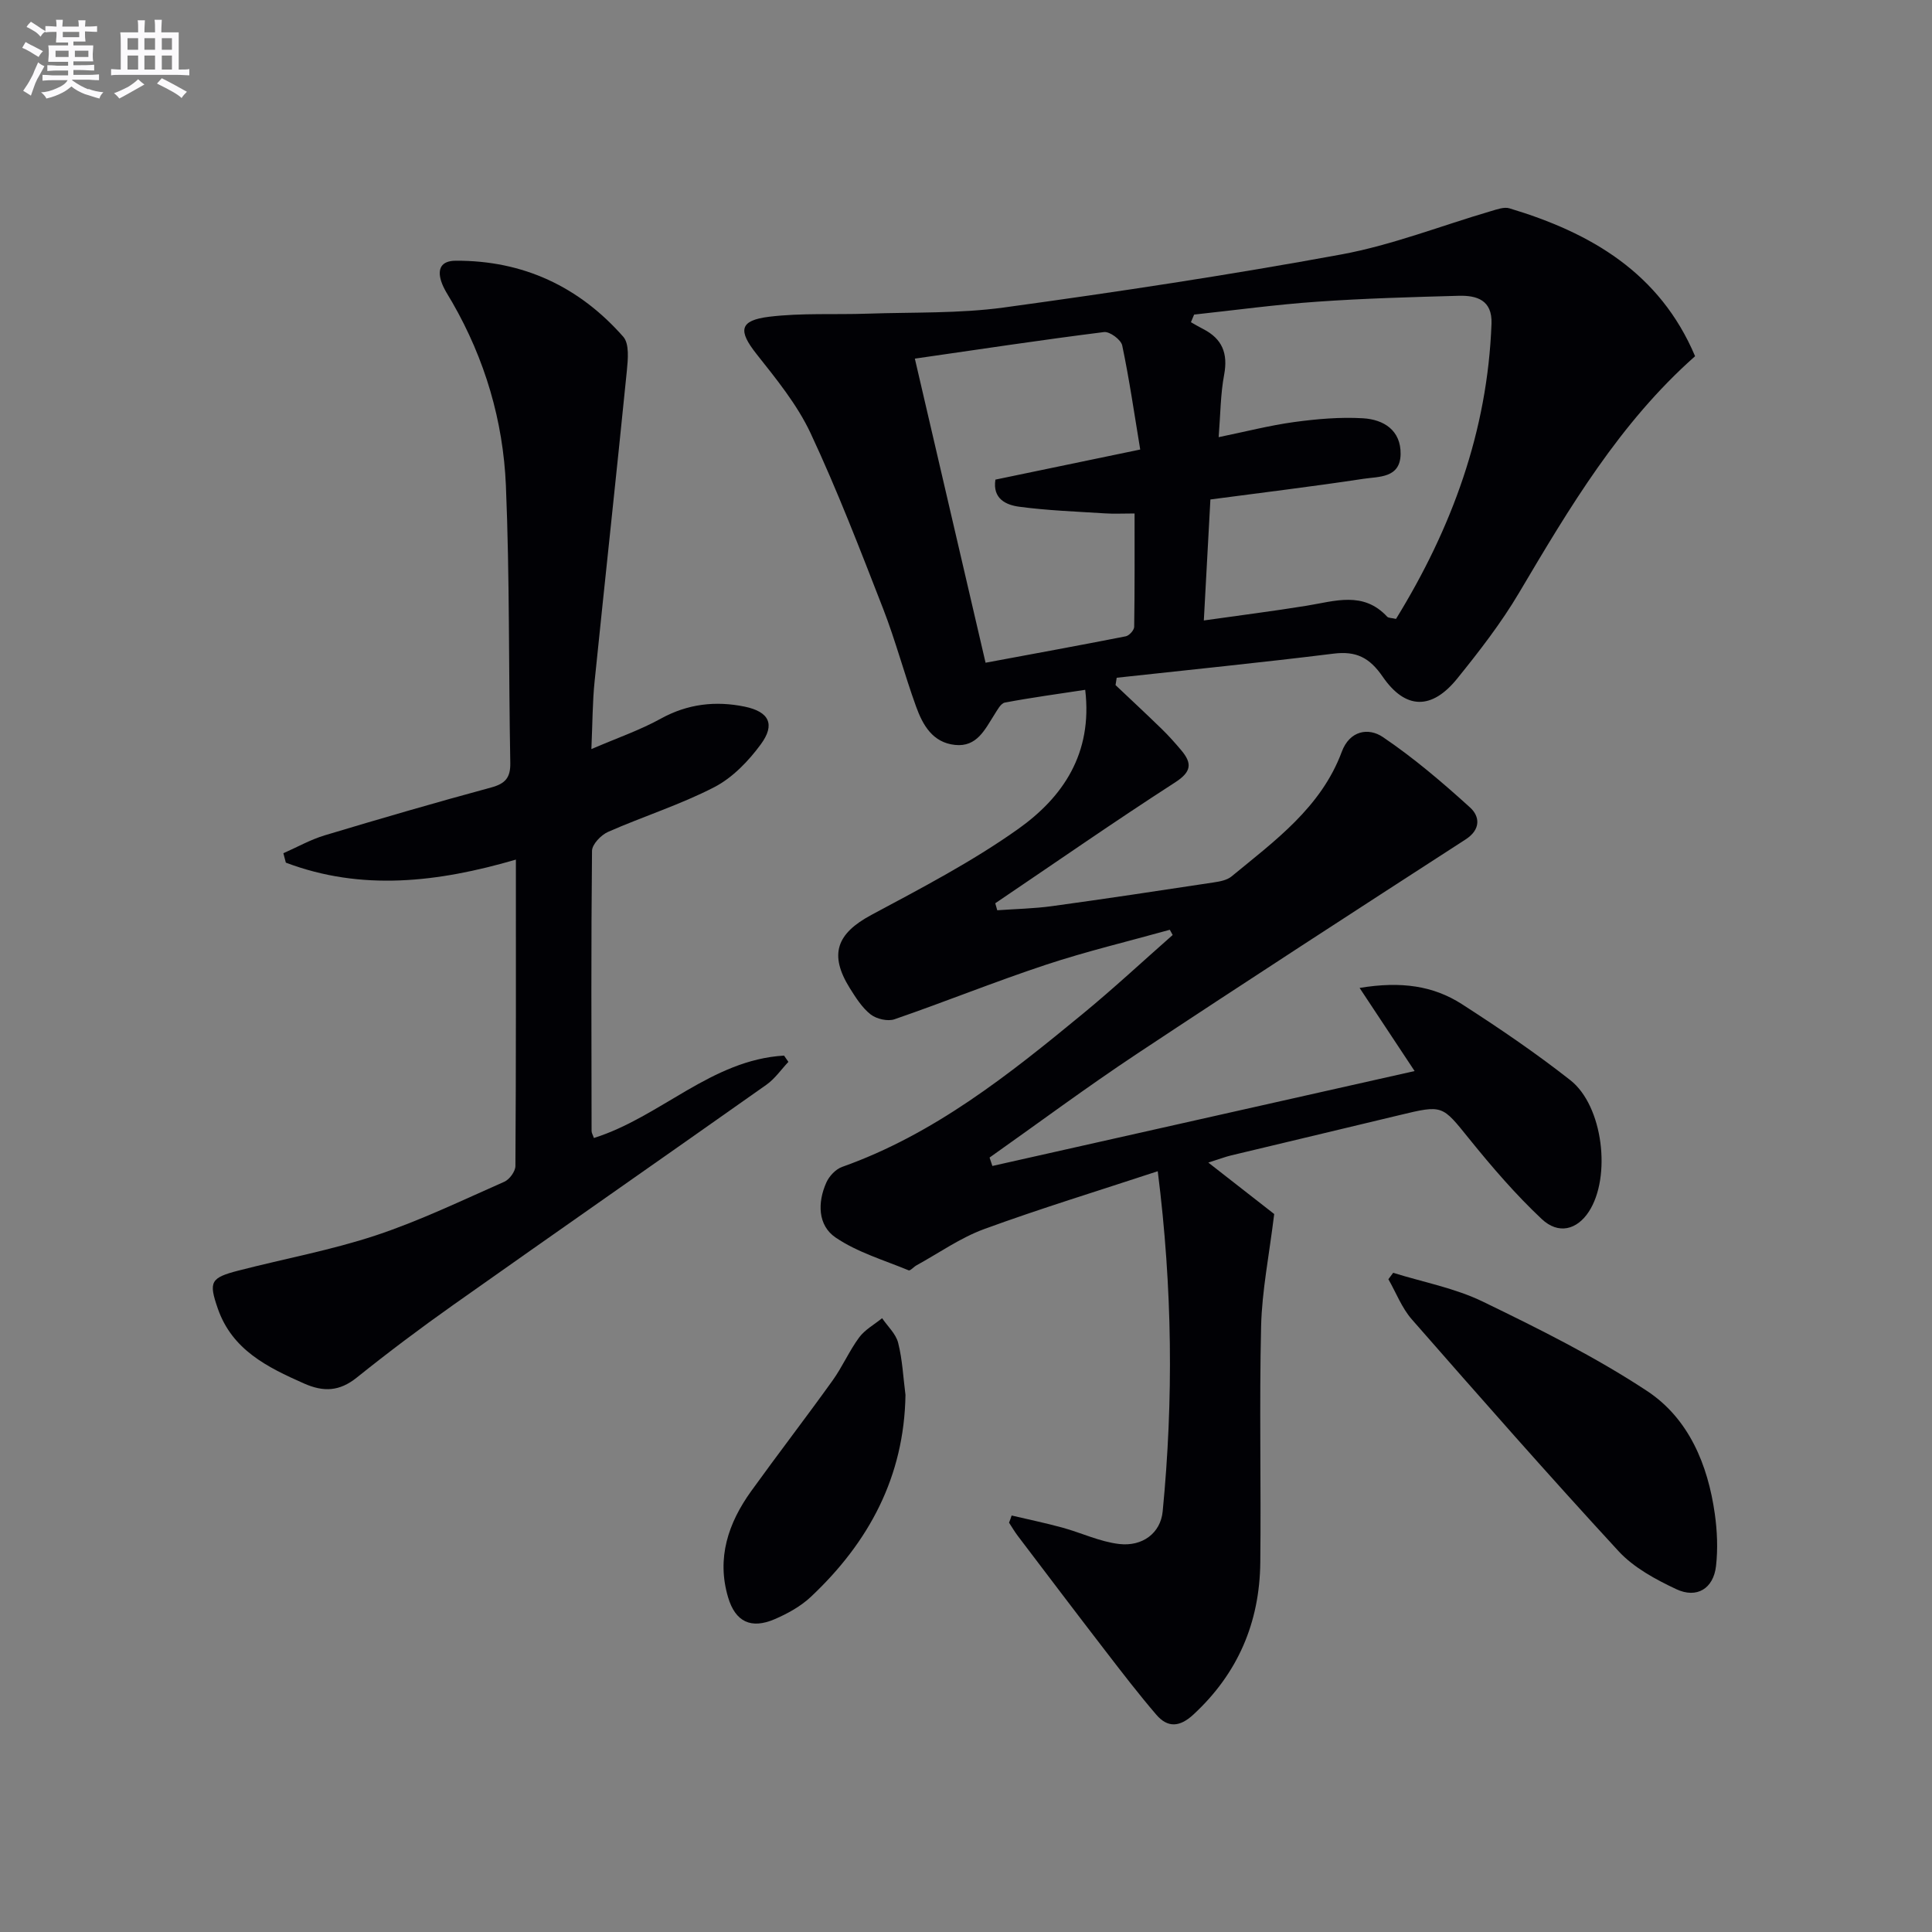
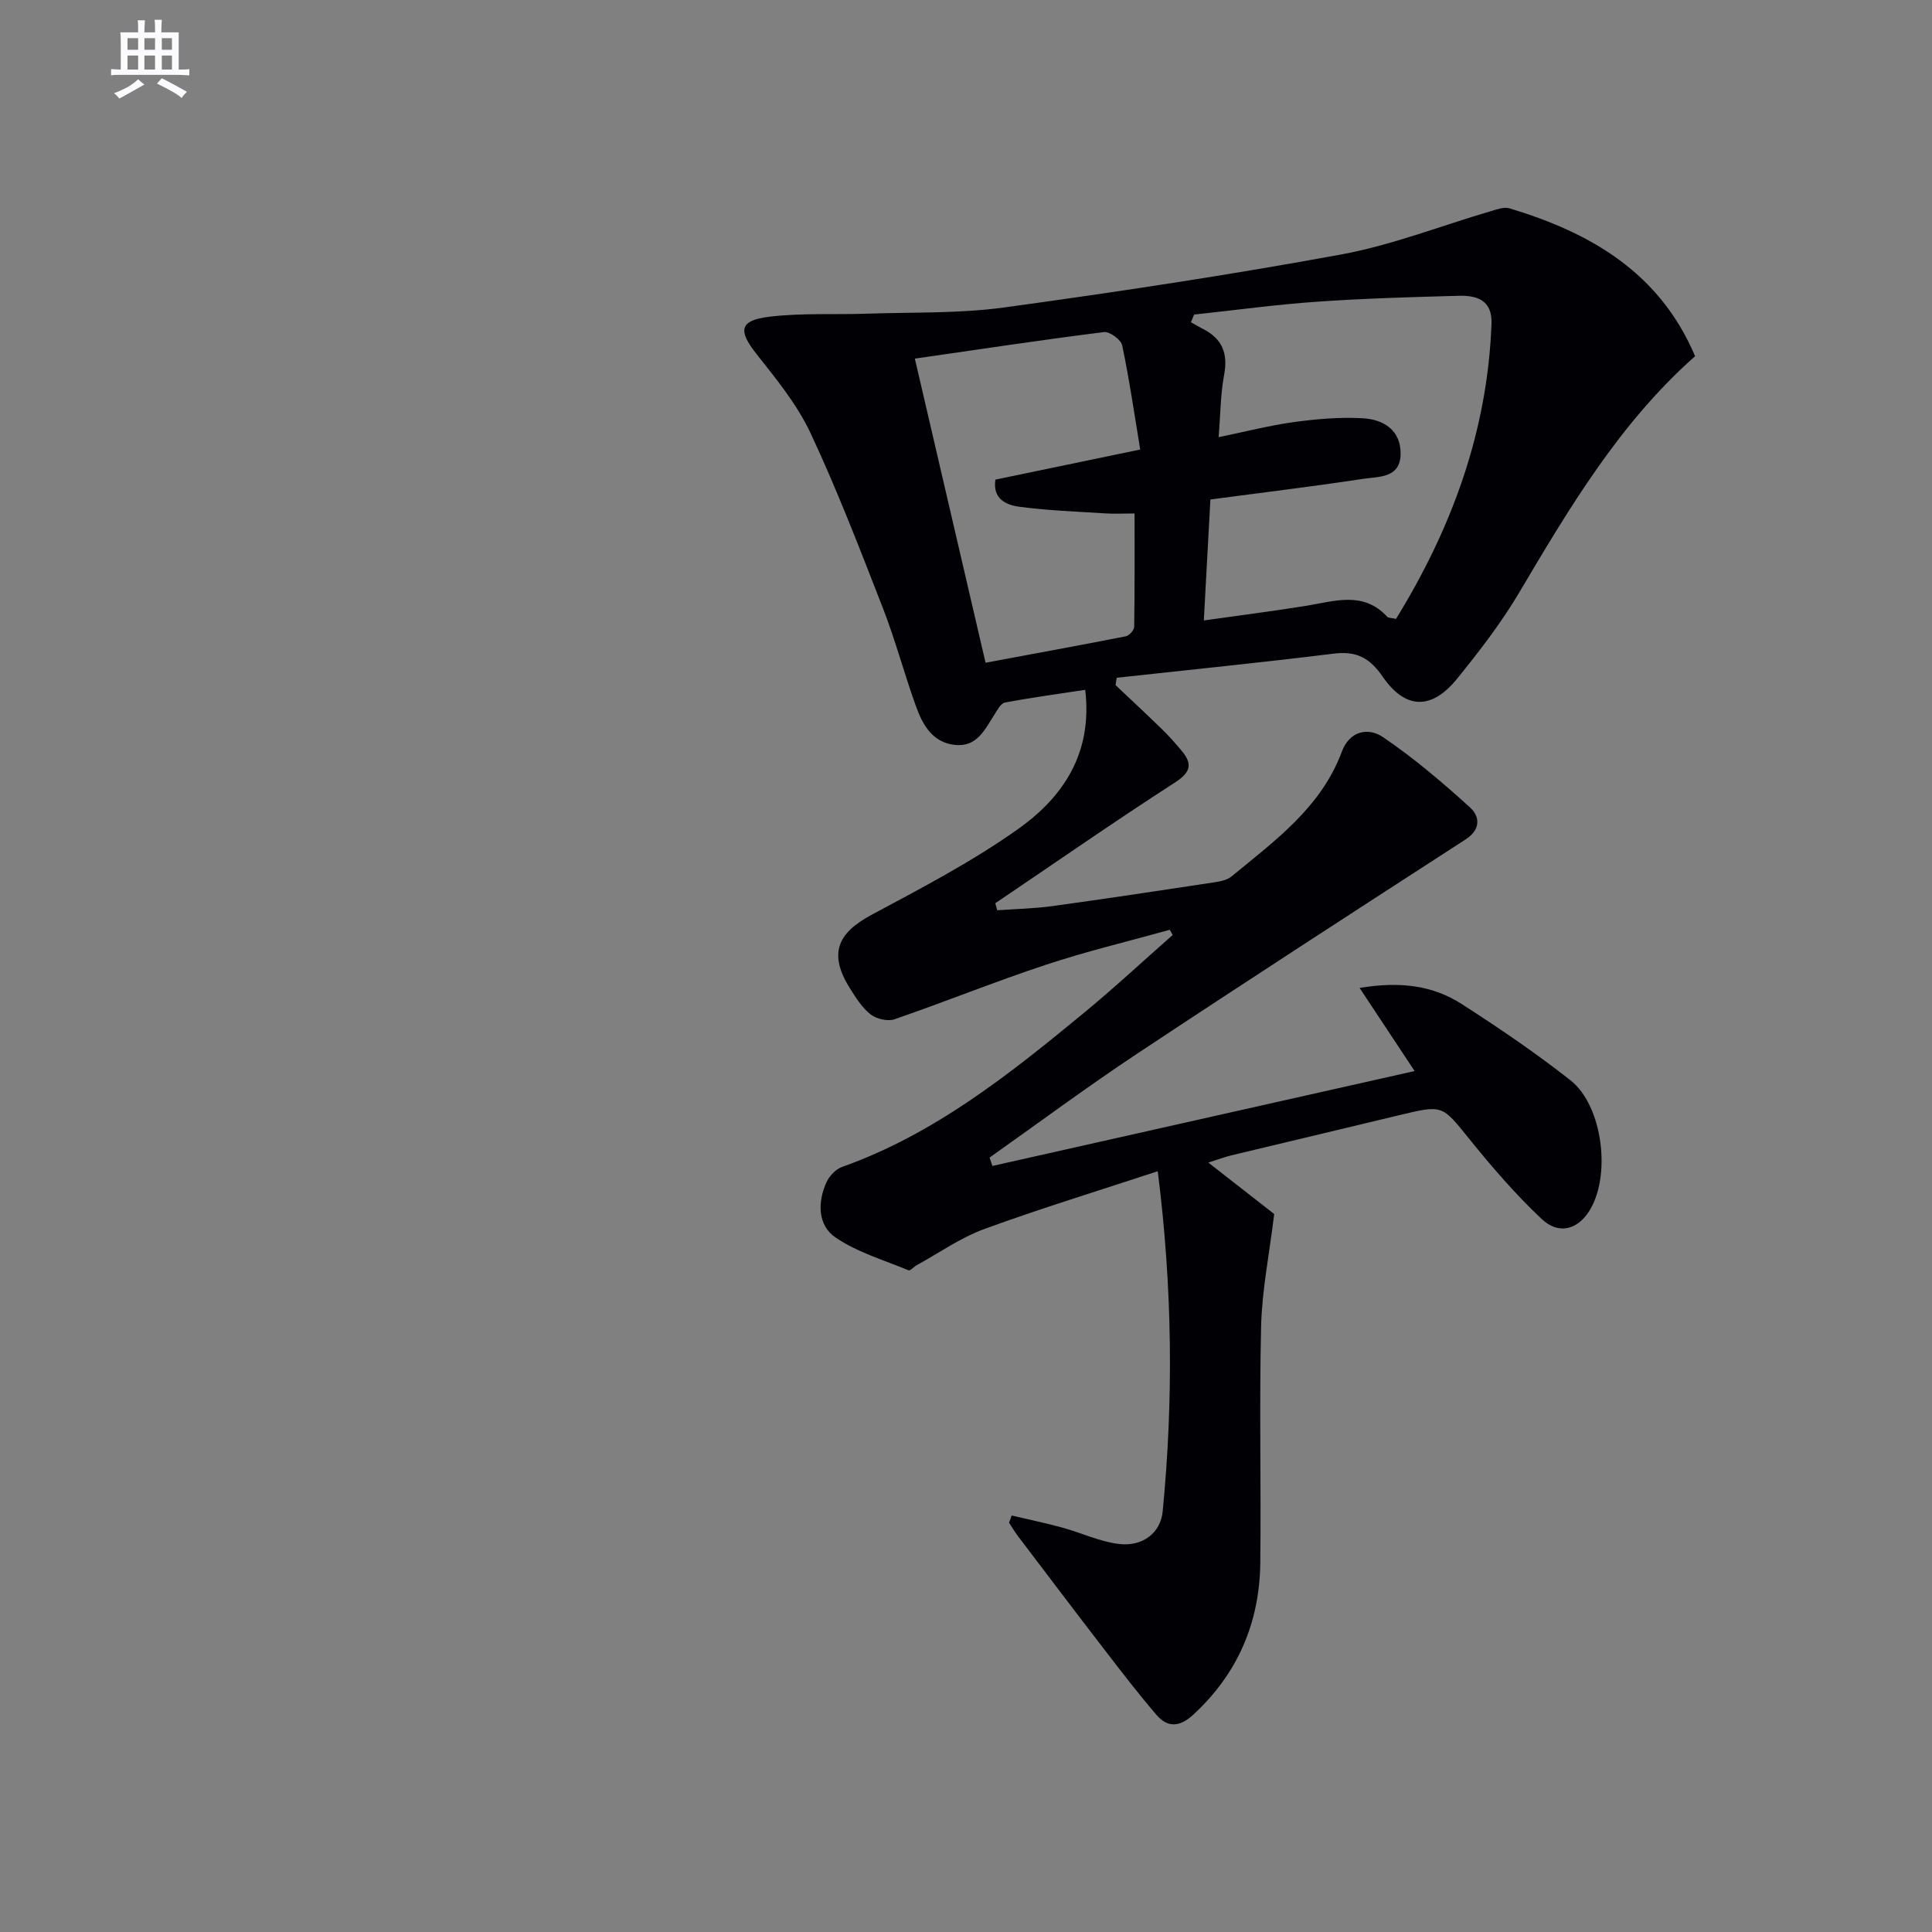
<svg xmlns="http://www.w3.org/2000/svg" enable-background="new 0 0 400 400" viewBox="0 0 400 400">
  <rect x="0" y="0" width="400" height="400" fill="#808080" stroke="none" />
  <g fill="#010105">
    <path d="m209.45 313.77c3.49.82 7 1.55 10.45 2.49 3.96 1.08 7.8 2.94 11.82 3.41 4.85.56 8.57-2.29 9-6.75 2.24-23.06 2.05-46.09-1.02-70.43-12.54 4.13-24.36 7.74-35.95 11.98-4.93 1.81-9.36 4.96-14.01 7.51-.57.32-1.28 1.16-1.61 1.03-5.12-2.12-10.62-3.73-15.12-6.79-3.71-2.51-3.78-7.26-1.92-11.4.59-1.32 1.93-2.75 3.25-3.22 19.05-6.76 34.54-19.1 49.84-31.7 6.37-5.24 12.42-10.87 18.61-16.32-.2-.36-.39-.72-.59-1.08-8.56 2.39-17.22 4.45-25.65 7.24-10.54 3.49-20.86 7.67-31.36 11.29-1.41.48-3.73-.06-4.94-1.01-1.77-1.39-3.08-3.48-4.31-5.44-4.35-6.98-2.71-11.3 4.44-15.14 10.37-5.56 20.9-11.04 30.45-17.83 9.19-6.54 15.43-15.57 13.85-28.79-5.69.87-11.19 1.61-16.63 2.64-.86.16-1.57 1.56-2.18 2.51-1.97 3.08-3.61 6.73-8.13 6.26-4.65-.48-6.69-4.12-8.07-7.93-2.43-6.71-4.25-13.64-6.83-20.28-4.76-12.22-9.47-24.48-15.02-36.34-2.77-5.91-7.08-11.19-11.18-16.37-3.83-4.84-3.61-6.97 2.6-7.73 6.73-.82 13.61-.4 20.41-.64 9.42-.32 18.94-.01 28.23-1.28 23.34-3.2 46.66-6.72 69.82-10.98 10.53-1.94 20.68-5.95 31.02-8.98 1.23-.36 2.68-.9 3.79-.57 16.84 5.05 31.14 13.35 38.44 30.62-15.6 13.8-26.01 31.36-36.44 48.97-3.7 6.26-8.22 12.09-12.8 17.76-5.26 6.52-10.71 6.49-15.44-.38-2.72-3.96-5.49-5.35-10.17-4.77-14.94 1.85-29.93 3.35-44.9 4.99-.08.51-.16 1.01-.24 1.52 3.2 3.03 6.43 6.03 9.58 9.1 1.43 1.39 2.76 2.89 4.04 4.41 2.28 2.71 2.1 4.46-1.29 6.64-12.56 8.1-24.84 16.65-37.23 25.02.14.48.27.97.41 1.45 3.77-.27 7.57-.34 11.31-.85 11.17-1.53 22.32-3.22 33.47-4.91 1.28-.19 2.77-.46 3.71-1.23 8.97-7.39 18.55-14.29 22.84-25.82 1.64-4.42 5.54-5.06 8.51-3.05 6.39 4.32 12.33 9.39 18.06 14.59 2 1.82 2.28 4.53-.94 6.61-22.74 14.7-45.48 29.43-68.05 44.39-10.36 6.87-20.34 14.29-30.5 21.47.19.58.39 1.16.58 1.74 29.05-6.53 58.09-13.06 87.42-19.65-3.77-5.7-7.34-11.09-11.39-17.21 8.62-1.43 15.29-.43 21.17 3.35 7.68 4.94 15.27 10.1 22.45 15.74 6.81 5.34 8.53 20.07 3.83 27.25-2.43 3.71-6.26 4.79-9.75 1.5-5.42-5.09-10.32-10.8-15.01-16.6-5.62-6.96-5.42-7.08-14.41-4.91-11.61 2.81-23.25 5.54-34.86 8.34-1.22.29-2.4.75-4.74 1.49 5.54 4.33 10.31 8.05 13.64 10.65-1.05 8.59-2.53 15.87-2.71 23.19-.39 16.32.01 32.66-.17 48.99-.14 12.38-4.63 22.94-13.86 31.46-2.82 2.61-5.32 2.77-7.68.01-3.67-4.28-7.11-8.76-10.55-13.23-6.08-7.89-12.09-15.83-18.11-23.77-.66-.87-1.22-1.83-1.82-2.75.2-.47.37-.97.54-1.48zm42.86-223.26c5.6-1.15 10.58-2.44 15.64-3.13 4.71-.64 9.53-1.06 14.25-.78 4.26.25 7.86 2.47 7.78 7.43-.08 4.99-4.52 4.62-7.68 5.1-10.45 1.59-20.94 2.85-31.7 4.28-.46 8.41-.89 16.44-1.36 25.05 7.53-1.07 14.43-1.94 21.28-3.05 5.83-.94 11.72-3.08 16.68 2.27.27.29.92.24 1.83.46 11.54-18.76 18.95-38.84 19.77-61.13.18-4.89-3.05-5.88-6.82-5.77-9.79.27-19.59.54-29.36 1.23-8.48.59-16.93 1.75-25.39 2.66-.22.53-.44 1.05-.66 1.58.85.48 1.68.98 2.55 1.42 3.92 2.01 5.15 5.03 4.33 9.43-.76 4-.76 8.15-1.14 12.95zm-62.9-16.26c4.94 21.24 9.73 41.84 14.64 62.96 9.93-1.85 19.49-3.59 29.03-5.47.71-.14 1.73-1.27 1.74-1.95.12-7.74.08-15.49.08-23.48-2.5 0-4.31.1-6.1-.02-5.94-.38-11.91-.59-17.8-1.38-2.67-.36-5.54-1.61-4.91-5.61 9.61-2 19.12-3.97 29.98-6.23-1.23-7.4-2.25-14.53-3.73-21.56-.25-1.18-2.59-2.91-3.76-2.76-12.82 1.61-25.58 3.54-39.17 5.5z" />
-     <path d="m122.44 155.09c5.43-2.34 10.11-3.94 14.37-6.3 5.58-3.08 11.37-3.72 17.36-2.49 5.08 1.05 6.37 3.67 3.37 7.77-2.55 3.49-5.88 6.95-9.65 8.9-7.04 3.64-14.71 6.05-21.99 9.26-1.46.64-3.32 2.58-3.33 3.94-.2 19.32-.12 38.65-.09 57.97 0 .45.29.89.48 1.47 13.77-4.33 24.33-16.19 39.37-17.06.3.43.6.87.9 1.3-1.51 1.6-2.8 3.5-4.56 4.74-21.6 15.25-43.3 30.36-64.88 45.62-6.79 4.8-13.44 9.8-19.92 15-3.58 2.87-6.86 3.03-10.94 1.22-7.59-3.36-14.86-6.95-17.83-15.49-1.95-5.6-1.5-6.39 4.31-7.89 9.46-2.44 19.13-4.21 28.38-7.27 9.1-3.02 17.82-7.23 26.62-11.11 1.07-.47 2.29-2.13 2.3-3.25.14-20.98.1-41.95.1-63.45-16.16 4.72-31.96 6.56-47.63.63-.17-.65-.34-1.3-.51-1.95 2.85-1.25 5.61-2.82 8.58-3.71 11.44-3.44 22.91-6.78 34.44-9.9 2.94-.8 4.02-2.03 3.96-5.12-.36-19.14-.11-38.29-.91-57.41-.57-13.38-4.34-26.15-11.09-37.89-.83-1.44-1.81-2.85-2.31-4.4-.8-2.53-.02-4.23 3.02-4.24 13.98-.07 25.55 5.38 34.68 15.74 1.29 1.46.97 4.72.74 7.07-2.15 21.46-4.49 42.89-6.68 64.34-.43 4.22-.42 8.48-.66 13.96z" />
-     <path d="m288.44 263.52c6.21 1.94 12.78 3.16 18.57 5.97 11.61 5.63 23.26 11.42 34 18.5 8.6 5.68 12.58 15.2 14.02 25.42.5 3.57.66 7.28.25 10.85-.54 4.64-3.97 6.76-8.23 4.76-4.29-2.02-8.79-4.45-11.94-7.86-14.53-15.76-28.68-31.87-42.8-47.99-2.08-2.37-3.26-5.53-4.86-8.32.33-.45.66-.89.99-1.33z" />
-     <path d="m187.47 288.81c-.27 16.93-7.57 30.48-19.56 41.77-2.12 2-4.86 3.51-7.56 4.67-4.84 2.07-8.09.55-9.6-4.52-2.43-8.15.03-15.42 4.79-22.03 5.54-7.69 11.33-15.2 16.85-22.9 2.03-2.83 3.43-6.11 5.49-8.9 1.19-1.61 3.14-2.67 4.75-3.98 1.15 1.69 2.85 3.23 3.32 5.09.89 3.5 1.05 7.19 1.52 10.8z" />
  </g>
-   <path d="m6.8 9.5c.6.3 1.3.7 2.1 1.1-.4.4-.7.8-.9 1.2-.7-.4-1.3-.8-1.8-1.1s-1.1-.6-1.6-.8c.2-.4.5-.8.7-1.2.4.2.8.5 1.5.8zm.9 6.9c-.3.6-.5 1.1-.7 1.7s-.4 1.1-.6 1.7c-.6-.4-1.1-.7-1.6-1 .7-1 1.2-1.8 1.5-2.4.3-.5.6-1.1.8-1.7.3-.6.5-1.2.8-1.8.3.3.8.6 1.3.8-.7 1.3-1.2 2.2-1.5 2.7zm.1-11c.4.3 1 .7 1.7 1.1-.5.2-.8.6-1.1 1.1-.5-.6-1-1-1.4-1.2s-.9-.6-1.5-.8c.2-.4.5-.7.9-1.1.5.3.9.6 1.4.9zm10.5 13c1 .4 2 .6 3.1.7-.4.4-.7.8-.8 1.3-.9-.2-1.9-.6-3-.9-1-.4-2-.9-2.8-1.6-.5.4-1.1.9-1.9 1.3s-1.9.9-3.3 1.2c-.1-.3-.5-.8-1.1-1.3 1 0 2.1-.3 3.2-.8 1.2-.5 1.9-1 2.3-1.7h-3.2c-.4 0-1 0-2 .1v-1.2c1 0 1.7.1 2 .1h3.3v-1h-2.3c-.2 0-.9 0-2 .1v-1.2c1.2 0 1.9.1 2 .1h2.3v-.8h-4.1c0-.7.1-1.2.1-1.6 0-.5 0-1.1-.1-1.8h4.1v-.6h-2.5c0-.6.1-1.1.1-1.6v-.6h-.5c-.4 0-1 0-1.8.1v-1.3c1.2 0 1.9.1 2.1.1h.2c0-.3 0-.8-.1-1.4h1.4c0 .6-.1 1-.1 1.4h3.4c0-.4 0-.8-.1-1.3h1.5c0 .4-.1.9-.1 1.3.7 0 1.5 0 2.5-.1v1.2c-1 0-1.8-.1-2.5-.1v.6c0 .3 0 .8.1 1.5h-2.5v.8h4.1c0 .7-.1 1.3-.1 1.8s0 1 .1 1.5h-4.1v.8h1.4c.8 0 1.8 0 2.9-.1v1.2c-1 0-1.9-.1-2.8-.1h-1.5v1h3.2c.3 0 1 0 2.1-.1v1.2c-1.1 0-1.8-.1-2.1-.1h-3.4l-.1.1c1.4 1 2.4 1.5 3.4 1.9zm-4.1-6.6v-1.3h-2.7v1.3zm2.2-4.1v-1.1h-3.4v1.1zm1.9 4.1v-1.3h-2.8v1.3z" fill="#fbfafc" />
  <path d="m37 6.7v2.3 5.4c1 0 1.8 0 2.2-.1v1.3c-.6 0-1.5-.1-2.5-.1h-11.9c-.7 0-1.3 0-1.8.1v-1.3c.5 0 1.1.1 2 .1v-5.2c0-1 0-1.8-.1-2.5h3.7c0-1.3 0-2.1-.1-2.5h1.5c0 .4-.1 1.3-.1 2.5h2.2c0-1.2 0-2.1-.1-2.6h1.5c0 .4-.1 1.3-.1 2.6zm-12.3 13.7c-.3-.4-.7-.8-1.1-1.1 1.1-.4 2.1-.9 2.9-1.3.8-.5 1.5-1 2.1-1.6.4.4.9.8 1.3 1.1-2.5 1.4-4.2 2.4-5.2 2.9zm3.9-10.1v-2.4h-2.2v2.4zm0 4.1v-2.9h-2.2v2.9zm3.5-4.1v-2.4h-2.2v2.4zm0 4.1v-2.9h-2.2v2.9zm.4 2.9 1-1.1c.6.3 1.4.7 2.5 1.3s2 1.1 2.7 1.5c-.4.4-.8.8-1.1 1.3-.8-.8-2.5-1.7-5.1-3zm3.1-7v-2.4h-2.1v2.4zm0 4.1v-2.9h-2.1v2.9z" fill="#fbfafc" />
</svg>